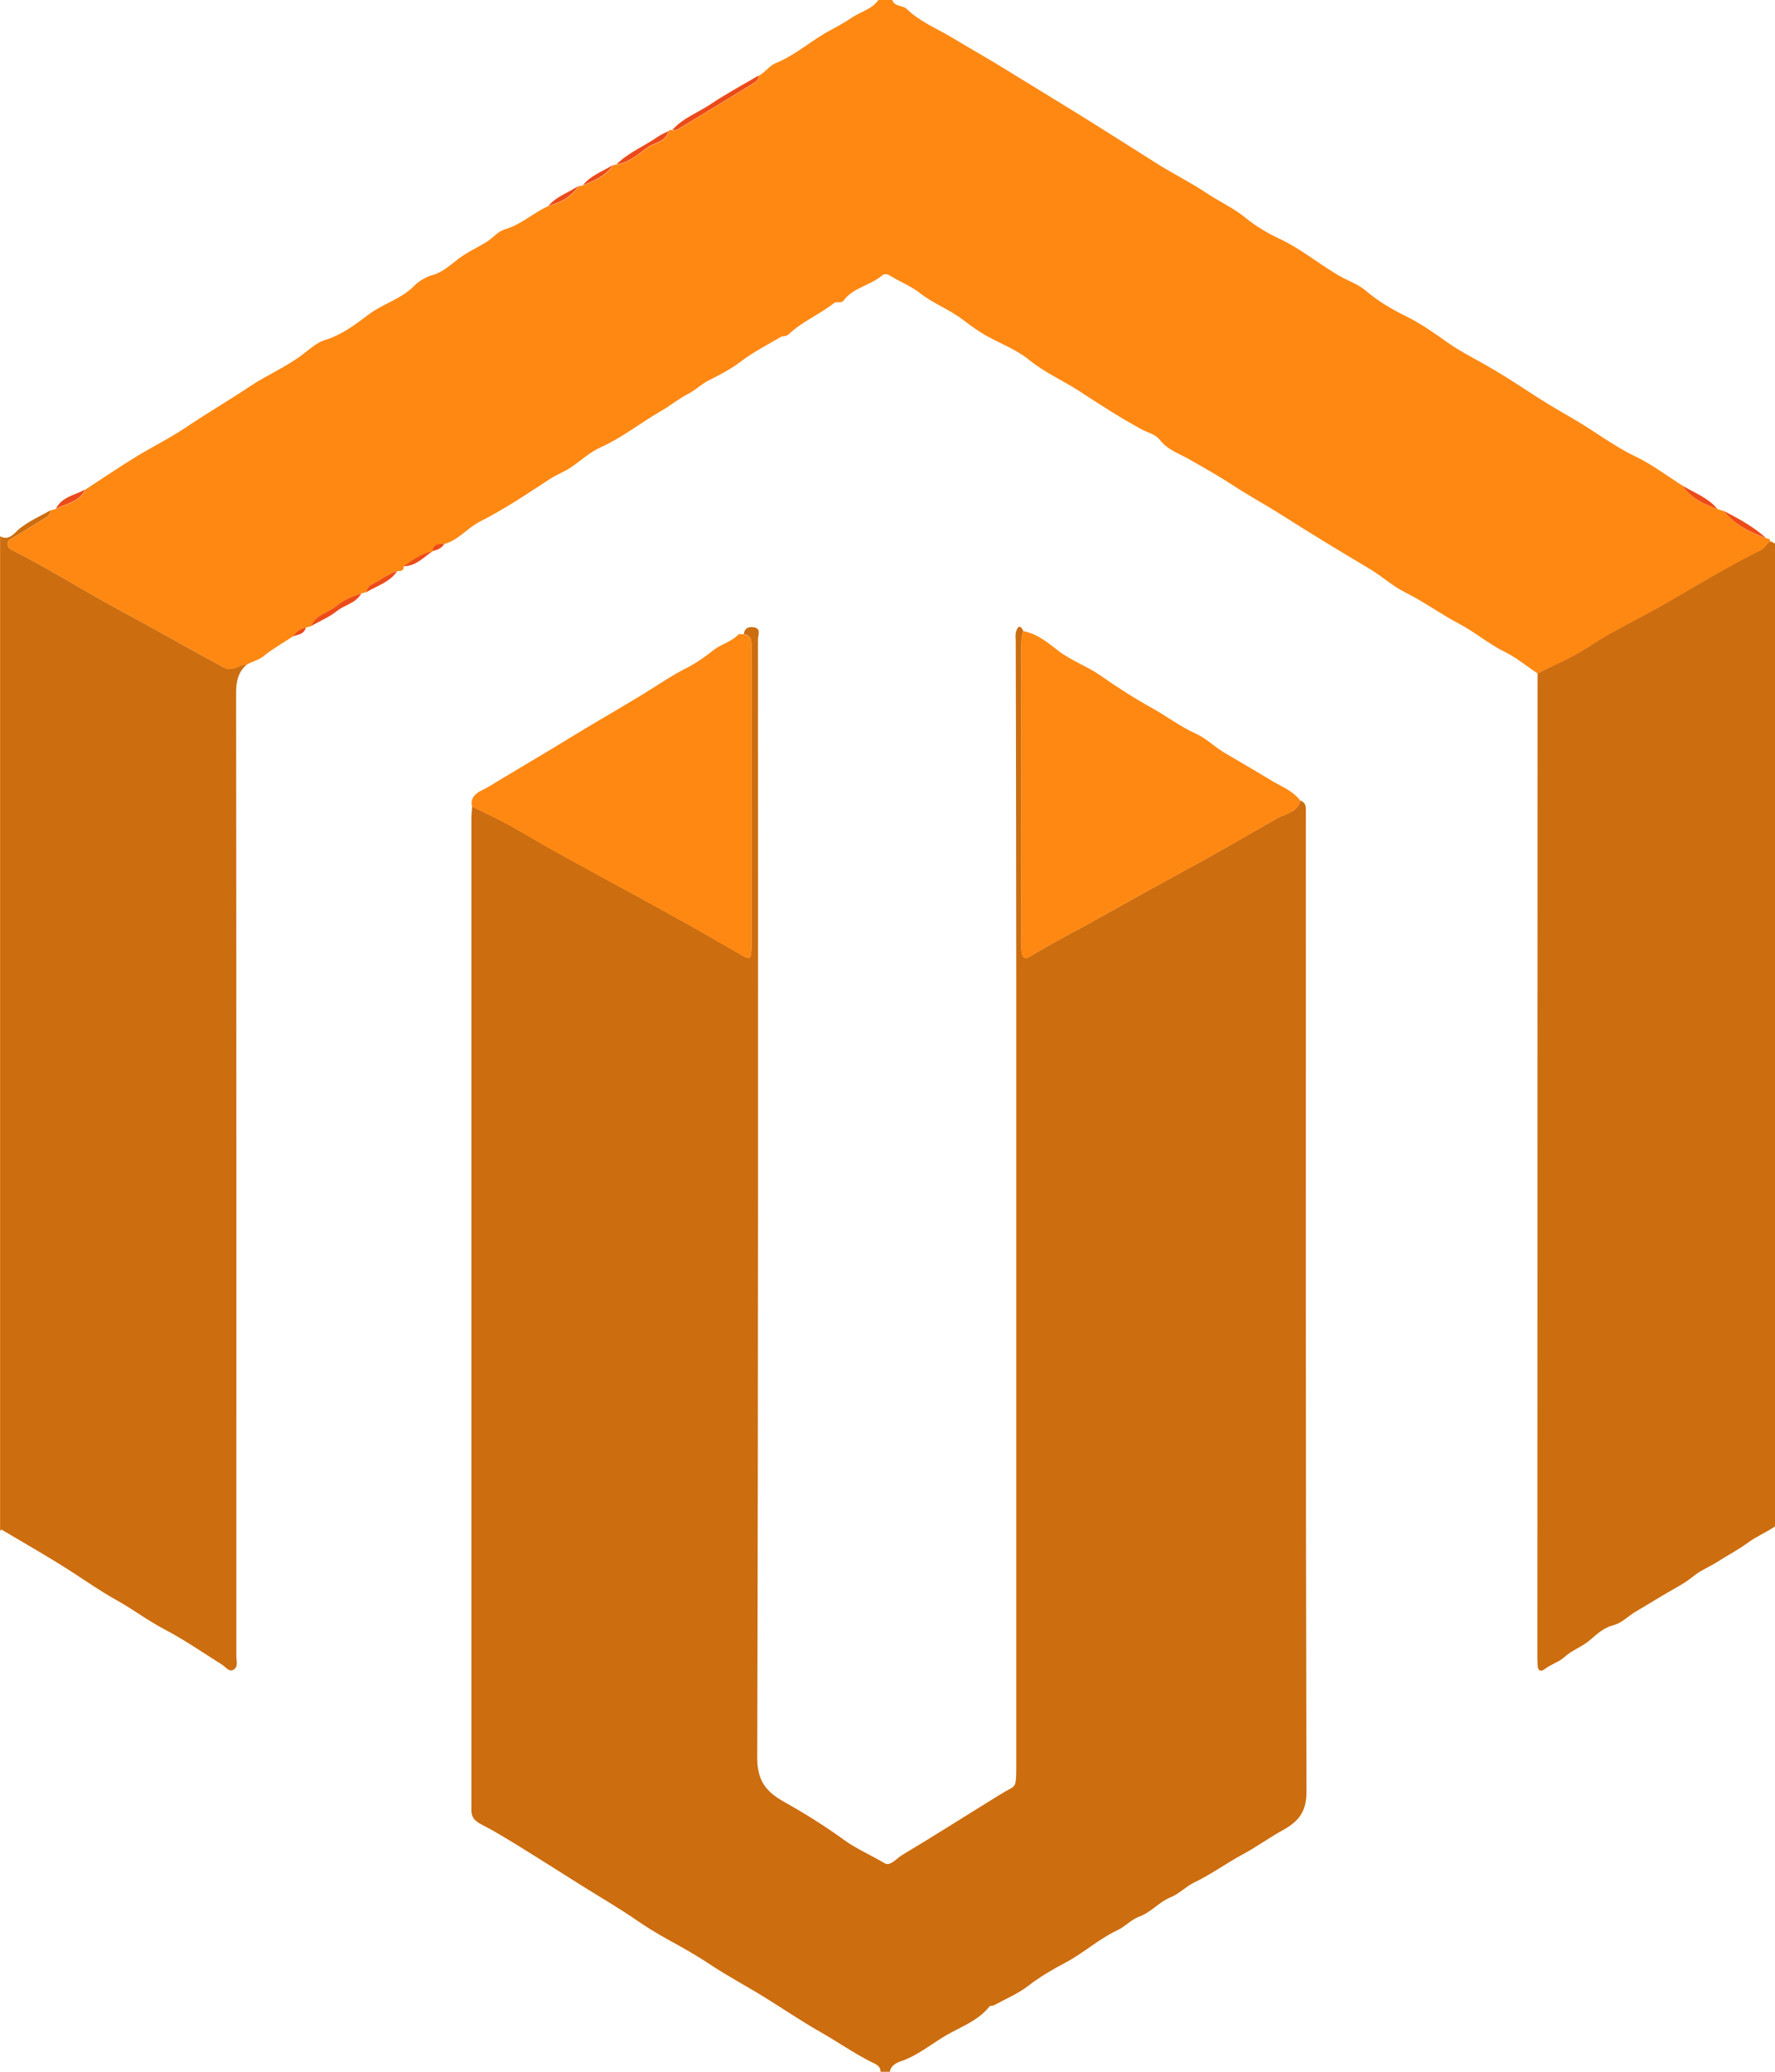
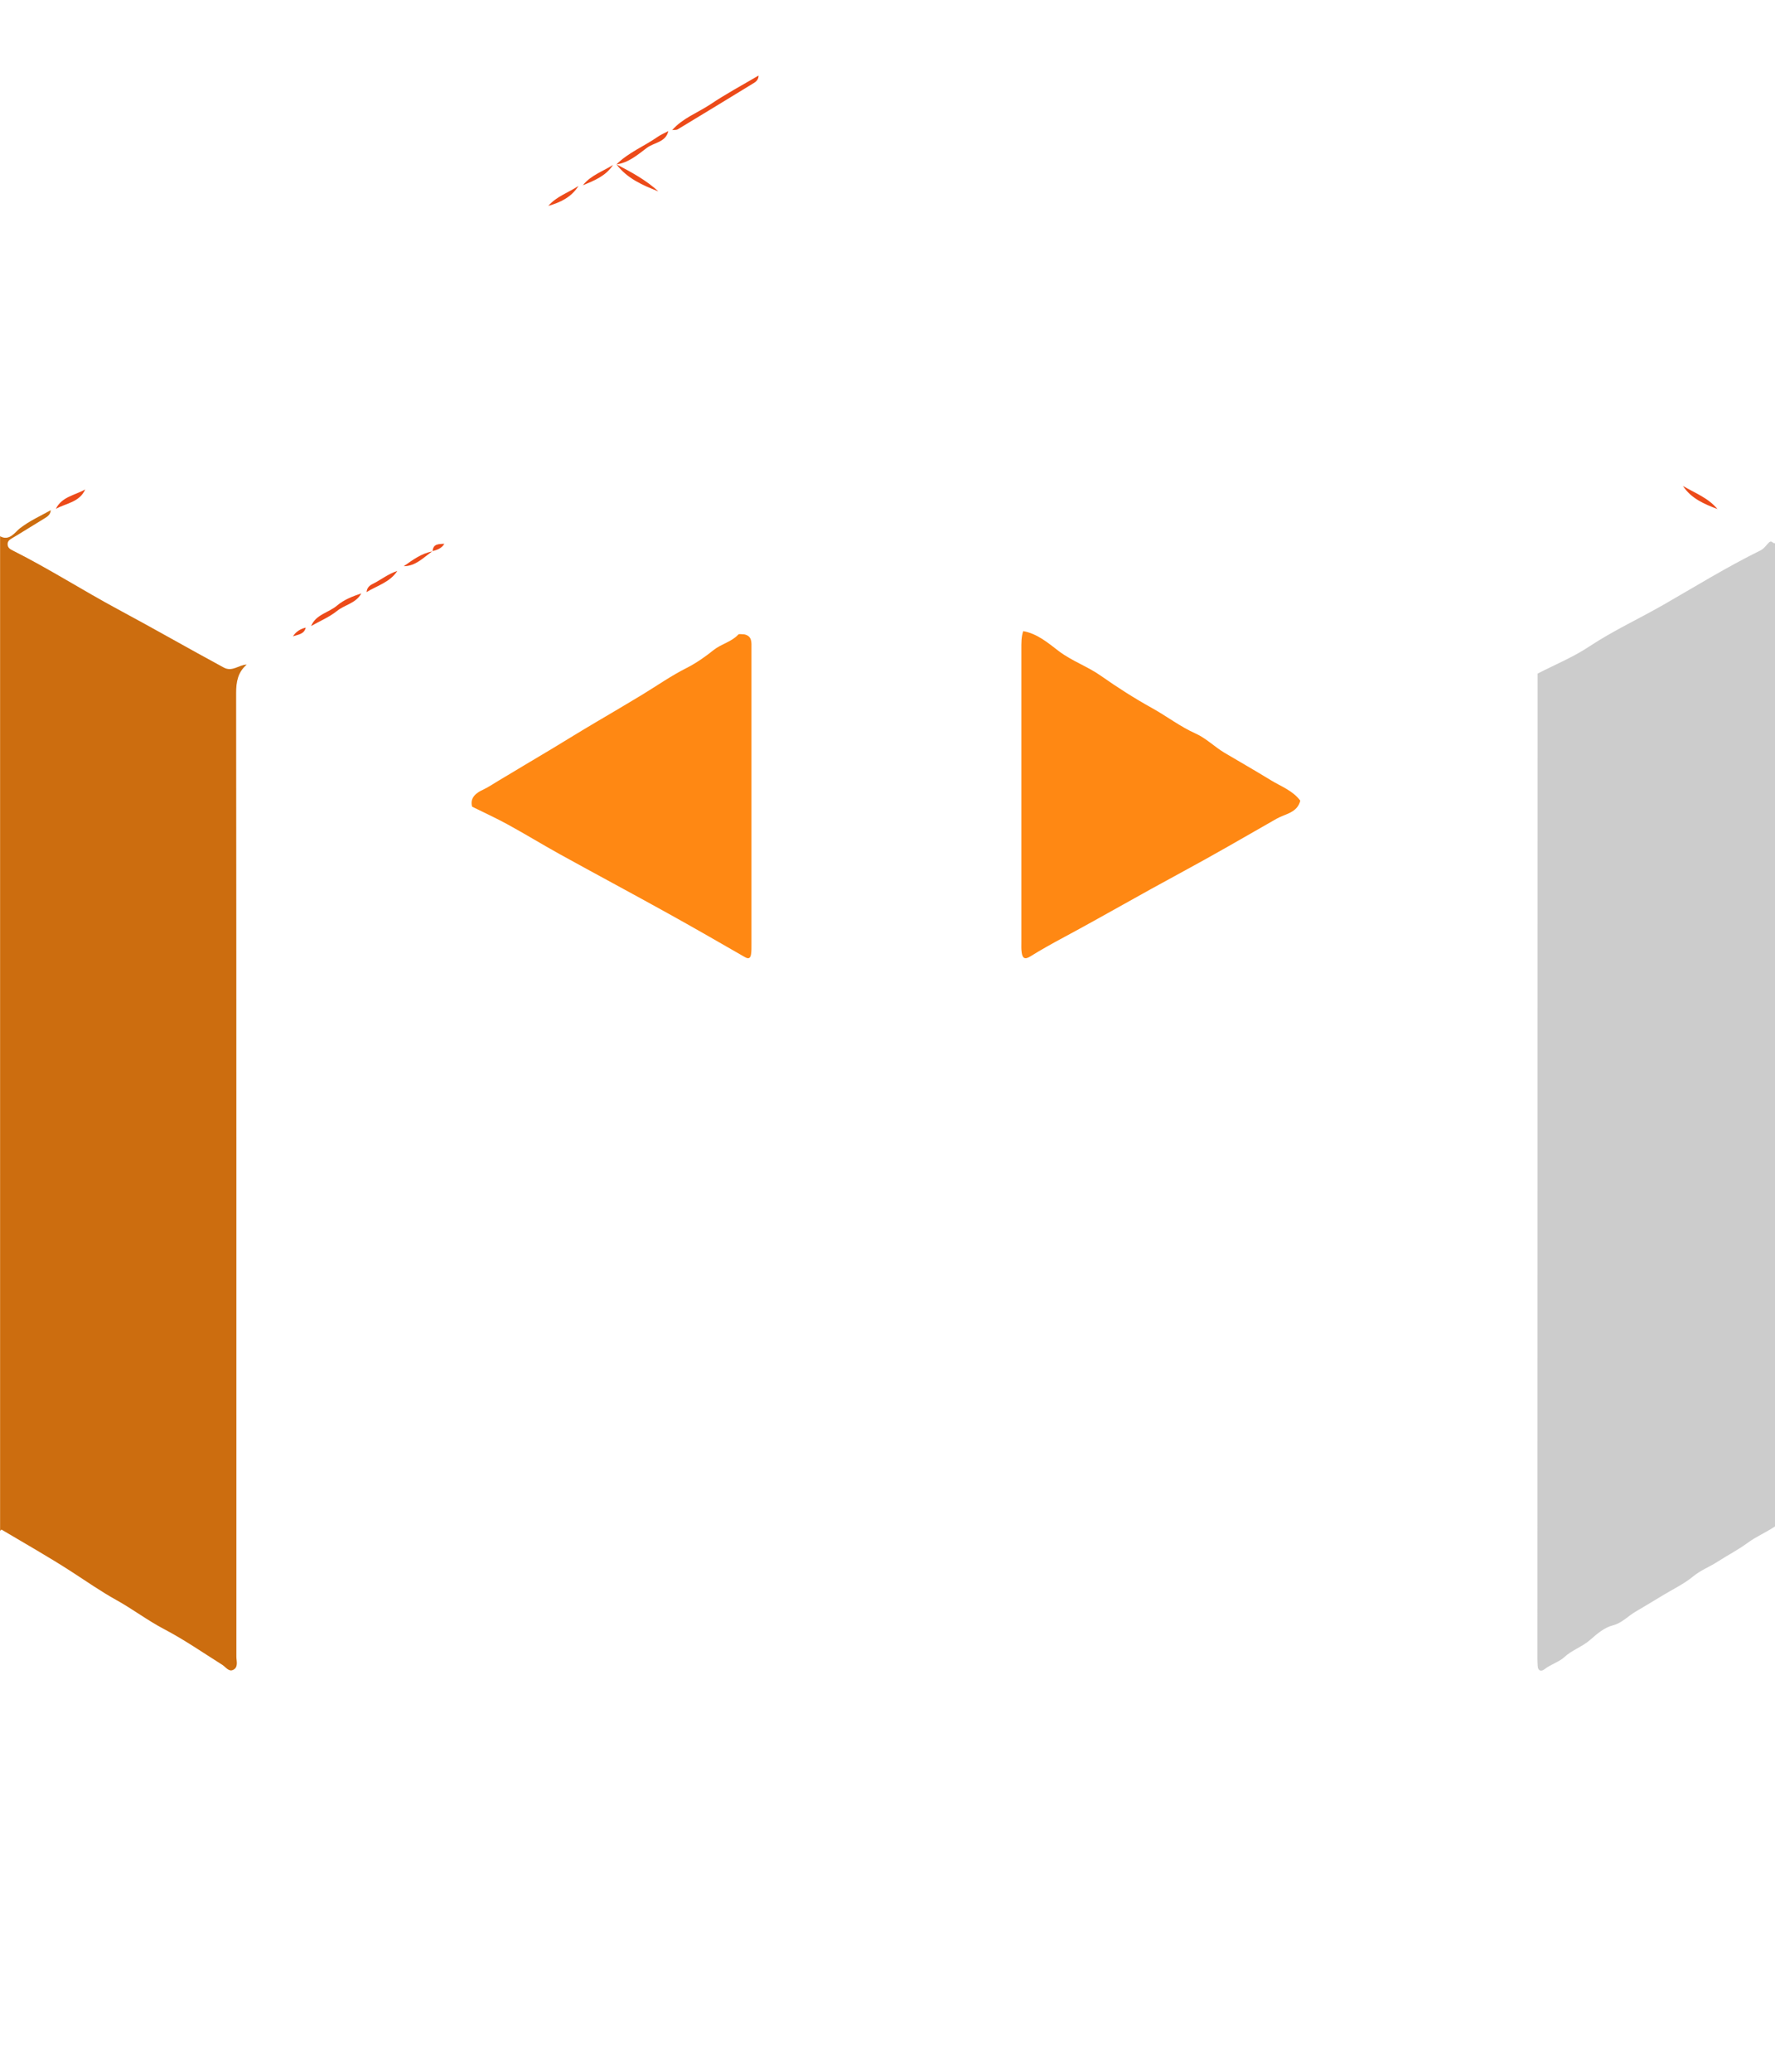
<svg xmlns="http://www.w3.org/2000/svg" width="120" height="140" fill="none" viewBox="0 0 120 140">
-   <path fill="#FF8813" d="M87.9 54.101c.299.09.389.314.383.599v1.008c0 21.802-.017 43.604.04 65.406 0 1.366-.586 1.999-1.617 2.57-.913.504-1.763 1.126-2.671 1.613-1.127.604-2.158 1.366-3.318 1.92-.524.252-1.014.762-1.566.986-.8.319-1.318 1.019-2.141 1.315-.53.191-.941.672-1.493.93-1.24.582-2.259 1.528-3.482 2.172-.856.454-1.718.952-2.507 1.562-.699.543-1.549.896-2.338 1.327-.085.045-.242.011-.293.073-.783.991-1.977 1.388-3.008 1.999-.98.582-1.865 1.327-2.98 1.707-.27.09-.687.28-.749.711h-.625c0-.436-.434-.56-.665-.677-1.177-.599-2.254-1.355-3.397-2.005-1.29-.733-2.507-1.562-3.763-2.34-1.228-.761-2.507-1.433-3.718-2.239-.918-.611-1.91-1.171-2.896-1.708-.659-.364-1.347-.784-1.989-1.226-1.223-.846-2.518-1.596-3.78-2.385-1.386-.868-2.766-1.753-4.163-2.615-.873-.538-1.746-1.075-2.654-1.54-.462-.235-.665-.532-.642-1.019.006-.128 0-.257 0-.386V55.344c0-.28.034-.566.051-.845.794.398 1.606.767 2.389 1.192 1.183.649 2.338 1.355 3.521 2.01 2.428 1.338 4.868 2.648 7.29 3.986 1.758.969 3.493 1.971 5.234 2.973.282.162.389.062.423-.19.034-.23.028-.465.028-.694v-19.96c0-.409.062-.862-.518-.969.056-.465.434-.526.749-.442.417.112.208.526.208.795.006 25.195.022 50.384-.051 75.58 0 1.601.625 2.318 1.876 3.017 1.369.767 2.71 1.607 3.994 2.537.839.61 1.837 1.035 2.749 1.579.378.224.806-.336 1.183-.56 1.949-1.165 3.865-2.38 5.792-3.572.518-.325 1.037-.65 1.577-.941.22-.118.287-.291.31-.498.028-.28.034-.566.034-.851V66.212c0-7.614-.022-15.229-.034-22.843 0-.23-.039-.476.023-.694.101-.347.282-.487.479-.034-.135.398-.124.812-.124 1.226v19.798c0 .23-.011.465.022.694.056.347.186.504.575.269.766-.47 1.555-.913 2.349-1.338 2.62-1.405 5.189-2.895 7.803-4.306 2.192-1.181 4.355-2.436 6.518-3.673.563-.325 1.392-.392 1.589-1.215l-.006.006Z" />
-   <path fill="#000" fill-opacity=".2" d="M87.9 54.101c.299.09.389.314.383.599v1.008c0 21.802-.017 43.604.04 65.406 0 1.366-.586 1.999-1.617 2.57-.913.504-1.763 1.126-2.671 1.613-1.127.604-2.158 1.366-3.318 1.92-.524.252-1.014.762-1.566.986-.8.319-1.318 1.019-2.141 1.315-.53.191-.941.672-1.493.93-1.24.582-2.259 1.528-3.482 2.172-.856.454-1.718.952-2.507 1.562-.699.543-1.549.896-2.338 1.327-.085.045-.242.011-.293.073-.783.991-1.977 1.388-3.008 1.999-.98.582-1.865 1.327-2.98 1.707-.27.09-.687.28-.749.711h-.625c0-.436-.434-.56-.665-.677-1.177-.599-2.254-1.355-3.397-2.005-1.29-.733-2.507-1.562-3.763-2.34-1.228-.761-2.507-1.433-3.718-2.239-.918-.611-1.91-1.171-2.896-1.708-.659-.364-1.347-.784-1.989-1.226-1.223-.846-2.518-1.596-3.78-2.385-1.386-.868-2.766-1.753-4.163-2.615-.873-.538-1.746-1.075-2.654-1.54-.462-.235-.665-.532-.642-1.019.006-.128 0-.257 0-.386V55.344c0-.28.034-.566.051-.845.794.398 1.606.767 2.389 1.192 1.183.649 2.338 1.355 3.521 2.01 2.428 1.338 4.868 2.648 7.29 3.986 1.758.969 3.493 1.971 5.234 2.973.282.162.389.062.423-.19.034-.23.028-.465.028-.694v-19.96c0-.409.062-.862-.518-.969.056-.465.434-.526.749-.442.417.112.208.526.208.795.006 25.195.022 50.384-.051 75.58 0 1.601.625 2.318 1.876 3.017 1.369.767 2.71 1.607 3.994 2.537.839.61 1.837 1.035 2.749 1.579.378.224.806-.336 1.183-.56 1.949-1.165 3.865-2.38 5.792-3.572.518-.325 1.037-.65 1.577-.941.22-.118.287-.291.31-.498.028-.28.034-.566.034-.851V66.212c0-7.614-.022-15.229-.034-22.843 0-.23-.039-.476.023-.694.101-.347.282-.487.479-.034-.135.398-.124.812-.124 1.226v19.798c0 .23-.011.465.022.694.056.347.186.504.575.269.766-.47 1.555-.913 2.349-1.338 2.62-1.405 5.189-2.895 7.803-4.306 2.192-1.181 4.355-2.436 6.518-3.673.563-.325 1.392-.392 1.589-1.215l-.006.006Z" />
-   <path fill="#FF8813" d="M27.3 38.263c-.006.291-.18.358-.434.319-.62.196-1.121.61-1.69.89-.225.112-.366.28-.389.537-.118.028-.231.062-.349.09-.586.196-1.177.425-1.634.817-.569.487-1.437.599-1.758 1.389-.124.039-.248.073-.372.112-.366.084-.653.274-.868.588-.665.437-1.369.834-1.983 1.333-.355.291-.777.353-1.138.577-.524.011-.975.515-1.549.202-2.394-1.299-4.755-2.648-7.155-3.936-2.377-1.277-4.654-2.738-7.071-3.953-.192-.095-.377-.19-.389-.431-.011-.246.169-.342.355-.454.727-.437 1.442-.89 2.169-1.327.214-.129.372-.28.394-.532l.355-.095c.704-.375 1.606-.448 1.983-1.31 1.149-.745 2.282-1.517 3.448-2.228 1.11-.677 2.293-1.26 3.363-1.982 1.42-.952 2.89-1.814 4.31-2.76 1.161-.773 2.468-1.316 3.594-2.178.451-.347.952-.795 1.459-.946 1.144-.342 2.102-1.075 2.963-1.724.986-.745 2.225-1.052 3.11-1.965.248-.258.755-.582 1.177-.694.732-.196 1.268-.717 1.803-1.12.608-.459 1.296-.761 1.921-1.153.417-.263.732-.694 1.217-.834 1.099-.314 1.916-1.131 2.941-1.568.823-.235 1.566-.594 2.039-1.349l.293-.045c.777-.314 1.555-.622 2.039-1.372l.231-.039c.823-.112 1.437-.655 2.051-1.114.485-.364 1.285-.37 1.454-1.137.068-.095.163-.106.265-.067.13-.017.276 0 .377-.056 1.718-1.036 3.425-2.088 5.144-3.13.192-.118.31-.269.31-.498.44-.218.732-.683 1.149-.851 1.369-.549 2.445-1.562 3.718-2.234.496-.263 1.02-.56 1.459-.857C58.197.784 58.957.621 59.385 0h.935c.163.476.716.342.986.61.862.845 1.989 1.293 2.992 1.892 1.206.728 2.451 1.428 3.651 2.167 2.214 1.366 4.439 2.704 6.637 4.093 1.183.75 2.372 1.489 3.555 2.245 1.127.717 2.338 1.31 3.442 2.049.856.571 1.803.997 2.608 1.652.704.577 1.532 1.069 2.31 1.428 1.51.705 2.755 1.786 4.186 2.581.524.291 1.127.487 1.628.913.811.689 1.741 1.254 2.716 1.73.992.481 1.887 1.114 2.778 1.747.777.554 1.628.997 2.451 1.456 1.02.571 2.017 1.204 2.98 1.836.981.649 2.006 1.265 3.009 1.836 1.459.834 2.783 1.876 4.31 2.609 1.138.543 2.157 1.327 3.228 1.999.552.851 1.431 1.221 2.332 1.562l.462.146c.721.952 1.764 1.417 2.834 1.825.141.028.299.034.242.246-.214.185-.349.442-.619.577-2.265 1.12-4.412 2.441-6.598 3.695-1.645.946-3.374 1.736-4.963 2.788-1.093.728-2.332 1.237-3.51 1.842-.738-.493-1.431-1.075-2.225-1.467-1.105-.543-2.034-1.349-3.116-1.915-1.24-.655-2.372-1.489-3.634-2.116-.851-.42-1.572-1.097-2.406-1.59-1.96-1.165-3.91-2.346-5.837-3.572-1.138-.728-2.327-1.366-3.459-2.111-.924-.605-1.921-1.159-2.885-1.713-.665-.381-1.476-.638-1.989-1.31-.293-.386-.823-.493-1.228-.711-1.454-.784-2.84-1.691-4.208-2.581-1.127-.733-2.366-1.265-3.425-2.133-.817-.666-1.859-1.058-2.794-1.573-.586-.319-1.138-.728-1.656-1.12-.93-.706-2.023-1.103-2.946-1.831-.58-.454-1.341-.75-1.994-1.159-.175-.106-.383-.134-.513-.022-.794.694-1.961.817-2.62 1.708-.169.23-.468.028-.642.168-.975.773-2.163 1.248-3.065 2.111-.192.179-.383.095-.541.185-.918.537-1.876 1.025-2.716 1.669-.682.521-1.425.896-2.175 1.276-.496.252-.873.649-1.386.907-.614.314-1.206.801-1.814 1.148-1.38.795-2.631 1.803-4.09 2.458-.732.33-1.313.879-1.966 1.327-.473.325-1.008.515-1.493.834-1.527 1.002-3.065 2.027-4.687 2.85-.868.437-1.454 1.254-2.4 1.512-.349.034-.755-.022-.794.498l-.028.022c-.744.134-1.324.582-1.921.997l-.011-.006Z" />
  <path fill="#FF8813" d="M0 36.237c.648.358 1.025-.291 1.347-.537.654-.504 1.38-.829 2.085-1.221-.023.258-.175.403-.394.532-.727.437-1.442.896-2.169 1.327-.186.112-.366.202-.355.454.011.246.197.336.389.431 2.417 1.215 4.693 2.676 7.071 3.953 2.4 1.288 4.761 2.643 7.155 3.936.58.314 1.025-.19 1.549-.202-.592.509-.716 1.153-.716 1.92.022 21.701.017 43.408.017 65.109 0 .297.13.677-.158.868-.332.224-.541-.146-.794-.308-1.302-.818-2.569-1.697-3.927-2.408-1.132-.593-2.141-1.366-3.256-1.982-1.003-.554-1.977-1.237-2.958-1.87-1.561-1.013-3.183-1.926-4.783-2.877-.011-.006-.062.055-.096.083V36.225L0 36.237Z" />
  <path fill="#000" fill-opacity=".2" d="M0 36.237c.648.358 1.025-.291 1.347-.537.654-.504 1.38-.829 2.085-1.221-.023.258-.175.403-.394.532-.727.437-1.442.896-2.169 1.327-.186.112-.366.202-.355.454.011.246.197.336.389.431 2.417 1.215 4.693 2.676 7.071 3.953 2.4 1.288 4.761 2.643 7.155 3.936.58.314 1.025-.19 1.549-.202-.592.509-.716 1.153-.716 1.92.022 21.701.017 43.408.017 65.109 0 .297.13.677-.158.868-.332.224-.541-.146-.794-.308-1.302-.818-2.569-1.697-3.927-2.408-1.132-.593-2.141-1.366-3.256-1.982-1.003-.554-1.977-1.237-2.958-1.87-1.561-1.013-3.183-1.926-4.783-2.877-.011-.006-.062.055-.096.083V36.225L0 36.237Z" />
-   <path fill="#FF8813" d="M119.645 36.623c.146-.112.22.134.355.078v66.447c-.592.403-1.262.678-1.848 1.109-.637.47-1.358.84-2.017 1.265-.546.353-1.155.582-1.673 1.008-.614.504-1.352.857-2.04 1.271-.619.375-1.239.75-1.859 1.114-.513.302-.907.761-1.538.924-.58.145-1.098.605-1.498.957-.547.487-1.246.695-1.786 1.198-.316.297-.902.476-1.319.801-.214.168-.45.14-.467-.224-.006-.157-.017-.308-.017-.465 0-22.194.005-44.388.011-66.587 1.177-.605 2.417-1.114 3.51-1.842 1.589-1.053 3.318-1.848 4.963-2.788 2.186-1.254 4.333-2.581 6.598-3.695.27-.134.405-.392.619-.577l.006.006Z" />
  <path fill="#000" fill-opacity=".2" d="M119.645 36.623c.146-.112.22.134.355.078v66.447c-.592.403-1.262.678-1.848 1.109-.637.47-1.358.84-2.017 1.265-.546.353-1.155.582-1.673 1.008-.614.504-1.352.857-2.04 1.271-.619.375-1.239.75-1.859 1.114-.513.302-.907.761-1.538.924-.58.145-1.098.605-1.498.957-.547.487-1.246.695-1.786 1.198-.316.297-.902.476-1.319.801-.214.168-.45.14-.467-.224-.006-.157-.017-.308-.017-.465 0-22.194.005-44.388.011-66.587 1.177-.605 2.417-1.114 3.51-1.842 1.589-1.053 3.318-1.848 4.963-2.788 2.186-1.254 4.333-2.581 6.598-3.695.27-.134.405-.392.619-.577l.006.006Z" />
  <path fill="#FF8813" d="M50.285 42.86c.58.106.518.554.518.969v19.96c0 .23.006.465-.028.694-.04.252-.146.353-.423.19-1.741-1.002-3.476-1.999-5.234-2.973-2.423-1.344-4.868-2.648-7.29-3.986-1.183-.655-2.332-1.361-3.521-2.01-.777-.425-1.589-.795-2.389-1.192-.18-.633.338-.963.716-1.137.372-.174.693-.392 1.037-.599 1.194-.722 2.394-1.428 3.589-2.144.992-.599 1.994-1.22 2.992-1.808 1.054-.622 2.124-1.248 3.178-1.887.992-.605 1.949-1.277 2.997-1.803.631-.319 1.256-.756 1.82-1.209.518-.414 1.2-.543 1.662-1.041.062-.067.248-.017.378-.017v-.006ZM87.906 54.104c-.197.823-1.025.896-1.589 1.215-2.163 1.237-4.327 2.491-6.518 3.673-2.62 1.411-5.189 2.9-7.803 4.306-.794.425-1.583.862-2.349 1.338-.389.241-.524.084-.575-.269-.034-.23-.022-.465-.022-.694V43.875c0-.414-.011-.829.124-1.226.952.168 1.679.795 2.389 1.338.896.683 1.955 1.041 2.862 1.68 1.115.784 2.271 1.523 3.465 2.184.997.554 1.899 1.254 2.952 1.724.699.314 1.273.896 1.938 1.293 1.042.616 2.101 1.22 3.132 1.853.676.414 1.487.7 1.994 1.383Z" />
-   <path fill="#EC4A19" d="M21.033 42.306c.321-.789 1.189-.901 1.758-1.389.462-.392 1.048-.621 1.634-.817-.349.666-1.121.761-1.651 1.193-.518.414-1.155.677-1.746 1.013h.006ZM27.296 38.262c.597-.414 1.177-.862 1.921-.997-.597.414-1.11.991-1.921.997ZM24.782 40.01c.022-.258.163-.425.389-.537.569-.28 1.07-.694 1.69-.89-.496.761-1.363.991-2.079 1.428ZM19.802 43c.208-.314.501-.504.868-.588-.107.454-.524.47-.868.588ZM29.246 37.242c.04-.521.445-.47.794-.498-.175.308-.479.414-.794.498ZM45.446 8.79c.704-.806 1.713-1.165 2.575-1.736 1.048-.705 2.169-1.305 3.262-1.948 0 .23-.118.381-.31.498-1.713 1.047-3.425 2.094-5.144 3.13-.101.062-.254.039-.377.056h-.006ZM41.678 11.108c.8-.801 1.859-1.215 2.772-1.853.225-.157.49-.263.732-.398-.169.761-.963.767-1.454 1.137-.614.459-1.228 1.002-2.051 1.114ZM116.57 34.543c1.003.521 1.994 1.058 2.834 1.825-1.071-.414-2.113-.873-2.834-1.825ZM113.776 32.838c.806.476 1.713.806 2.333 1.562-.896-.342-1.775-.711-2.333-1.562ZM39.405 12.518c.535-.672 1.347-.935 2.039-1.372-.484.745-1.262 1.058-2.039 1.372ZM37.069 13.914c.552-.644 1.363-.896 2.039-1.349-.473.756-1.217 1.114-2.039 1.349ZM3.778 34.382c.406-.823 1.296-.913 1.983-1.31-.377.862-1.285.935-1.983 1.31Z" />
+   <path fill="#EC4A19" d="M21.033 42.306c.321-.789 1.189-.901 1.758-1.389.462-.392 1.048-.621 1.634-.817-.349.666-1.121.761-1.651 1.193-.518.414-1.155.677-1.746 1.013h.006ZM27.296 38.262c.597-.414 1.177-.862 1.921-.997-.597.414-1.11.991-1.921.997ZM24.782 40.01c.022-.258.163-.425.389-.537.569-.28 1.07-.694 1.69-.89-.496.761-1.363.991-2.079 1.428ZM19.802 43c.208-.314.501-.504.868-.588-.107.454-.524.47-.868.588ZM29.246 37.242c.04-.521.445-.47.794-.498-.175.308-.479.414-.794.498ZM45.446 8.79c.704-.806 1.713-1.165 2.575-1.736 1.048-.705 2.169-1.305 3.262-1.948 0 .23-.118.381-.31.498-1.713 1.047-3.425 2.094-5.144 3.13-.101.062-.254.039-.377.056h-.006ZM41.678 11.108c.8-.801 1.859-1.215 2.772-1.853.225-.157.49-.263.732-.398-.169.761-.963.767-1.454 1.137-.614.459-1.228 1.002-2.051 1.114Zc1.003.521 1.994 1.058 2.834 1.825-1.071-.414-2.113-.873-2.834-1.825ZM113.776 32.838c.806.476 1.713.806 2.333 1.562-.896-.342-1.775-.711-2.333-1.562ZM39.405 12.518c.535-.672 1.347-.935 2.039-1.372-.484.745-1.262 1.058-2.039 1.372ZM37.069 13.914c.552-.644 1.363-.896 2.039-1.349-.473.756-1.217 1.114-2.039 1.349ZM3.778 34.382c.406-.823 1.296-.913 1.983-1.31-.377.862-1.285.935-1.983 1.31Z" />
</svg>